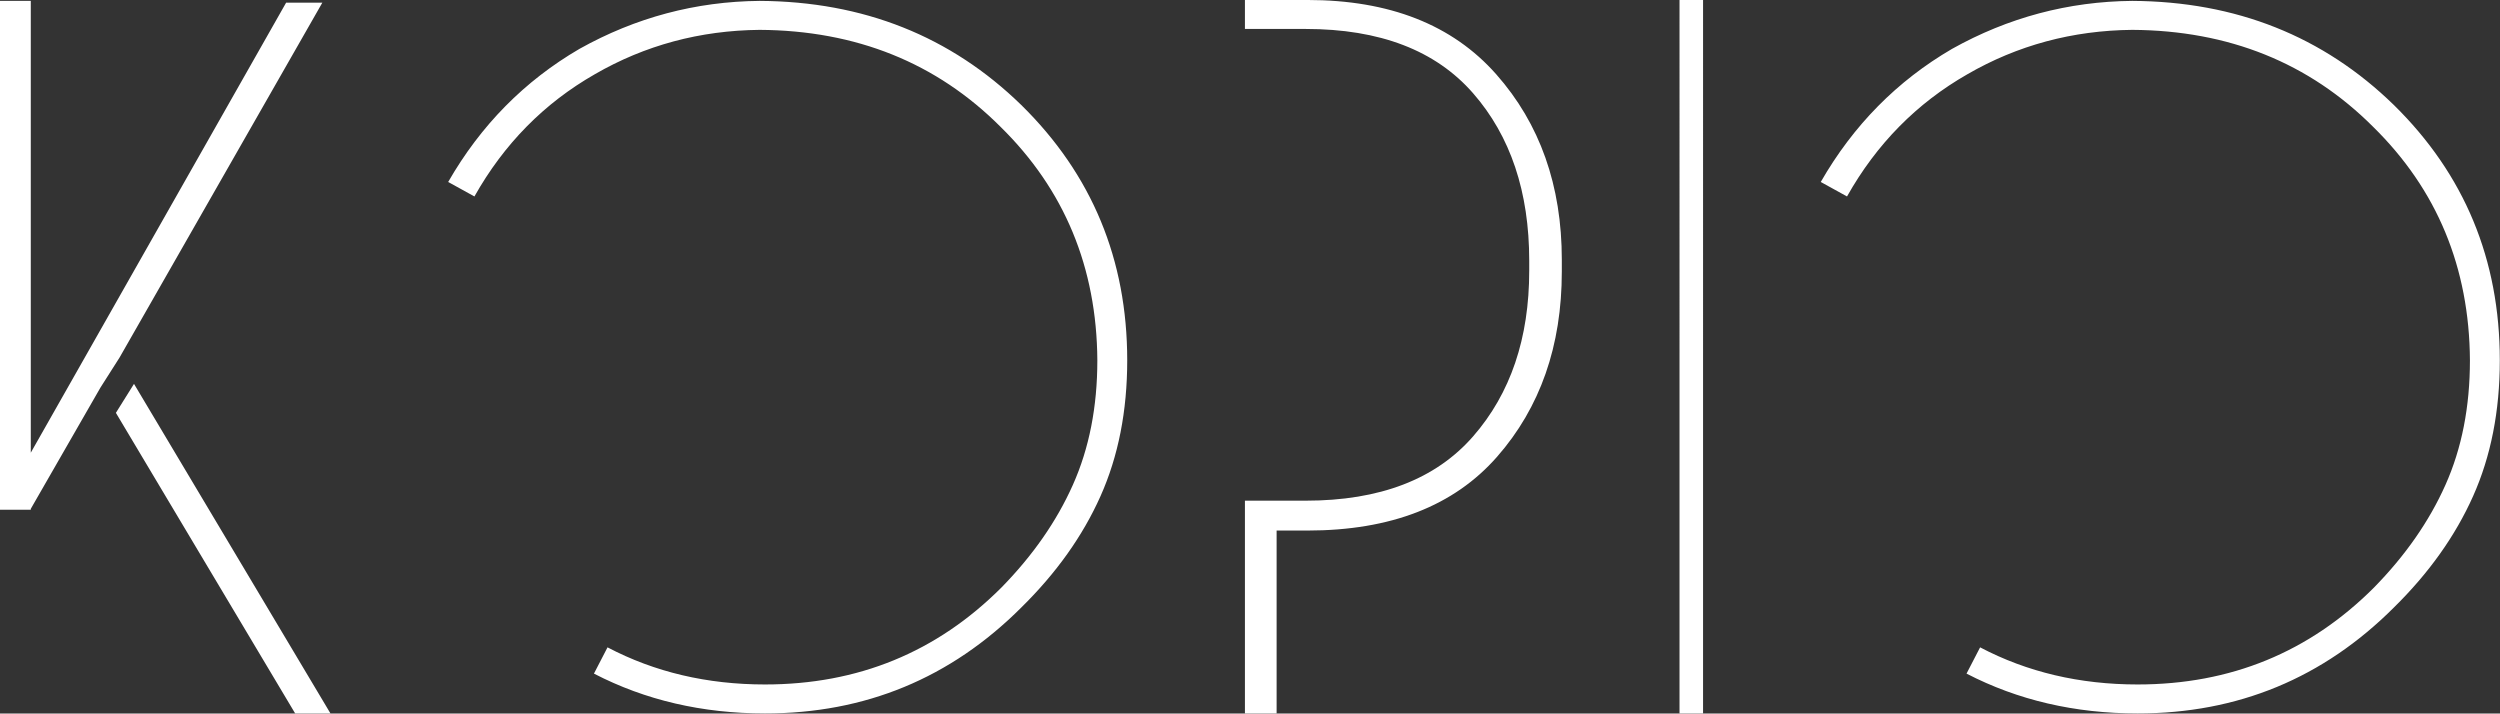
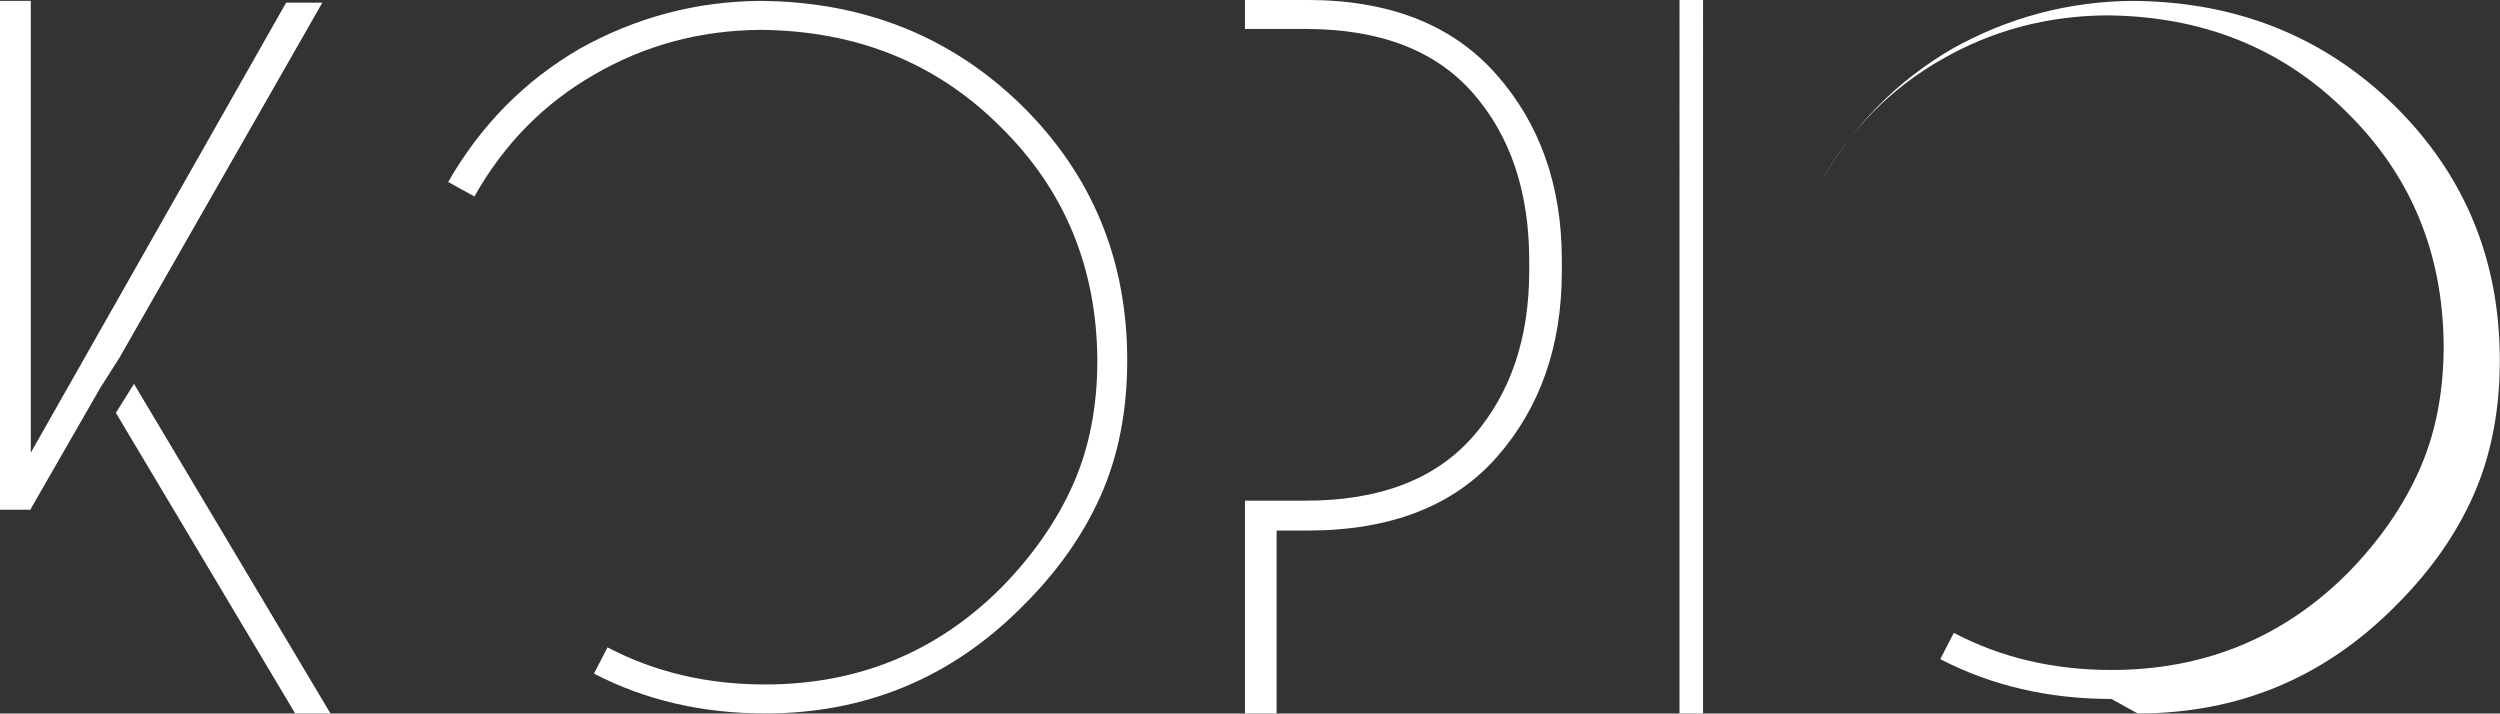
<svg xmlns="http://www.w3.org/2000/svg" xmlns:ns1="http://sodipodi.sourceforge.net/DTD/sodipodi-0.dtd" xmlns:ns2="http://www.inkscape.org/namespaces/inkscape" width="396" height="113.02" viewBox="0 0 250 71.351" class="css-1j8o68f" version="1.1" id="svg6" ns1:docname="logo.svg">
  <rect x="0" y="0" width="250" height="71.351" fill="#333333" stroke="none" />
  <ns1:namedview id="namedview8" pagecolor="#ffffff" bordercolor="#000000" borderopacity="0.25" ns2:showpageshadow="2" ns2:pageopacity="0.0" ns2:pagecheckerboard="0" ns2:deskcolor="#d1d1d1" showgrid="false" />
  <g transform="matrix(4.527,0,0,4.527,8.0955238e-7,-19.196)" fill="#fff">
-     <path d="M 2.56,13.36 6.52,20 H 7.3 L 2.96,12.72 Z M 2.64,12.14 7.12,4.3 H 6.32 L 0.68,14.24 V 4.26 H 0 V 15.5 H 0.68 V 15.48 L 2.22,12.8 Z M 16.9,20 c 2.213,0 4.1,-0.78 5.66,-2.34 0.773,-0.76 1.357,-1.58 1.75,-2.46 0.393,-0.88 0.59,-1.88 0.59,-3 C 24.9,9.973 24.12,8.093 22.56,6.56 21,5.04 19.073,4.273 16.78,4.26 15.367,4.273 14.04,4.627 12.8,5.32 11.587,6.027 10.62,7.007 9.9,8.26 l 0.58,0.32 c 0.653,-1.16 1.54,-2.06 2.66,-2.7 1.107,-0.64 2.32,-0.967 3.64,-0.98 2.133,0.013 3.907,0.727 5.32,2.14 1.413,1.387 2.127,3.107 2.14,5.16 0,1.027 -0.18,1.943 -0.54,2.75 -0.36,0.807 -0.887,1.563 -1.58,2.27 -1.427,1.427 -3.167,2.14 -5.22,2.14 -1.28,0 -2.44,-0.273 -3.48,-0.82 l -0.3,0.58 C 14.253,19.707 15.513,20 16.9,20 Z M 28.88,4.24 H 27.5 v 0.64 h 0.9 0.44 c 1.64,0 2.873,0.473 3.7,1.42 0.827,0.947 1.24,2.18 1.24,3.7 v 0.22 c 0,1.493 -0.413,2.713 -1.24,3.66 -0.827,0.947 -2.06,1.42 -3.7,1.42 H 28.2 v 0 H 27.76 27.54 27.5 V 20 h 0.7 v -4.04 h 0.68 c 1.84,0 3.237,-0.543 4.19,-1.63 0.953,-1.087 1.43,-2.45 1.43,-4.09 V 9.98 C 34.5,8.34 34.017,6.973 33.05,5.88 32.083,4.787 30.693,4.24 28.88,4.24 Z m 8.22,0 V 20 h 0.52 V 4.24 Z M 47.22,20 c 2.213,0 4.1,-0.78 5.66,-2.34 0.773,-0.76 1.357,-1.58 1.75,-2.46 0.393,-0.88 0.59,-1.88 0.59,-3 0,-2.227 -0.78,-4.107 -2.34,-5.64 -1.56,-1.52 -3.487,-2.287 -5.78,-2.3 -1.413,0.013 -2.74,0.367 -3.98,1.06 -1.213,0.707 -2.18,1.687 -2.9,2.94 l 0.58,0.32 c 0.653,-1.16 1.54,-2.06 2.66,-2.7 1.107,-0.64 2.32,-0.967 3.64,-0.98 2.133,0.013 3.907,0.727 5.32,2.14 1.413,1.387 2.127,3.107 2.14,5.16 0,1.027 -0.18,1.943 -0.54,2.75 -0.36,0.807 -0.887,1.563 -1.58,2.27 -1.427,1.427 -3.167,2.14 -5.22,2.14 -1.28,0 -2.44,-0.273 -3.48,-0.82 l -0.3,0.58 c 1.133,0.587 2.393,0.88 3.78,0.88 z" id="path3" />
+     <path d="M 2.56,13.36 6.52,20 H 7.3 L 2.96,12.72 Z M 2.64,12.14 7.12,4.3 H 6.32 L 0.68,14.24 V 4.26 H 0 V 15.5 H 0.68 V 15.48 L 2.22,12.8 Z M 16.9,20 c 2.213,0 4.1,-0.78 5.66,-2.34 0.773,-0.76 1.357,-1.58 1.75,-2.46 0.393,-0.88 0.59,-1.88 0.59,-3 C 24.9,9.973 24.12,8.093 22.56,6.56 21,5.04 19.073,4.273 16.78,4.26 15.367,4.273 14.04,4.627 12.8,5.32 11.587,6.027 10.62,7.007 9.9,8.26 l 0.58,0.32 c 0.653,-1.16 1.54,-2.06 2.66,-2.7 1.107,-0.64 2.32,-0.967 3.64,-0.98 2.133,0.013 3.907,0.727 5.32,2.14 1.413,1.387 2.127,3.107 2.14,5.16 0,1.027 -0.18,1.943 -0.54,2.75 -0.36,0.807 -0.887,1.563 -1.58,2.27 -1.427,1.427 -3.167,2.14 -5.22,2.14 -1.28,0 -2.44,-0.273 -3.48,-0.82 l -0.3,0.58 C 14.253,19.707 15.513,20 16.9,20 Z M 28.88,4.24 H 27.5 v 0.64 h 0.9 0.44 c 1.64,0 2.873,0.473 3.7,1.42 0.827,0.947 1.24,2.18 1.24,3.7 v 0.22 c 0,1.493 -0.413,2.713 -1.24,3.66 -0.827,0.947 -2.06,1.42 -3.7,1.42 H 28.2 v 0 H 27.76 27.54 27.5 V 20 h 0.7 v -4.04 h 0.68 c 1.84,0 3.237,-0.543 4.19,-1.63 0.953,-1.087 1.43,-2.45 1.43,-4.09 V 9.98 C 34.5,8.34 34.017,6.973 33.05,5.88 32.083,4.787 30.693,4.24 28.88,4.24 Z m 8.22,0 V 20 h 0.52 V 4.24 Z M 47.22,20 c 2.213,0 4.1,-0.78 5.66,-2.34 0.773,-0.76 1.357,-1.58 1.75,-2.46 0.393,-0.88 0.59,-1.88 0.59,-3 0,-2.227 -0.78,-4.107 -2.34,-5.64 -1.56,-1.52 -3.487,-2.287 -5.78,-2.3 -1.413,0.013 -2.74,0.367 -3.98,1.06 -1.213,0.707 -2.18,1.687 -2.9,2.94 c 0.653,-1.16 1.54,-2.06 2.66,-2.7 1.107,-0.64 2.32,-0.967 3.64,-0.98 2.133,0.013 3.907,0.727 5.32,2.14 1.413,1.387 2.127,3.107 2.14,5.16 0,1.027 -0.18,1.943 -0.54,2.75 -0.36,0.807 -0.887,1.563 -1.58,2.27 -1.427,1.427 -3.167,2.14 -5.22,2.14 -1.28,0 -2.44,-0.273 -3.48,-0.82 l -0.3,0.58 c 1.133,0.587 2.393,0.88 3.78,0.88 z" id="path3" />
  </g>
</svg>